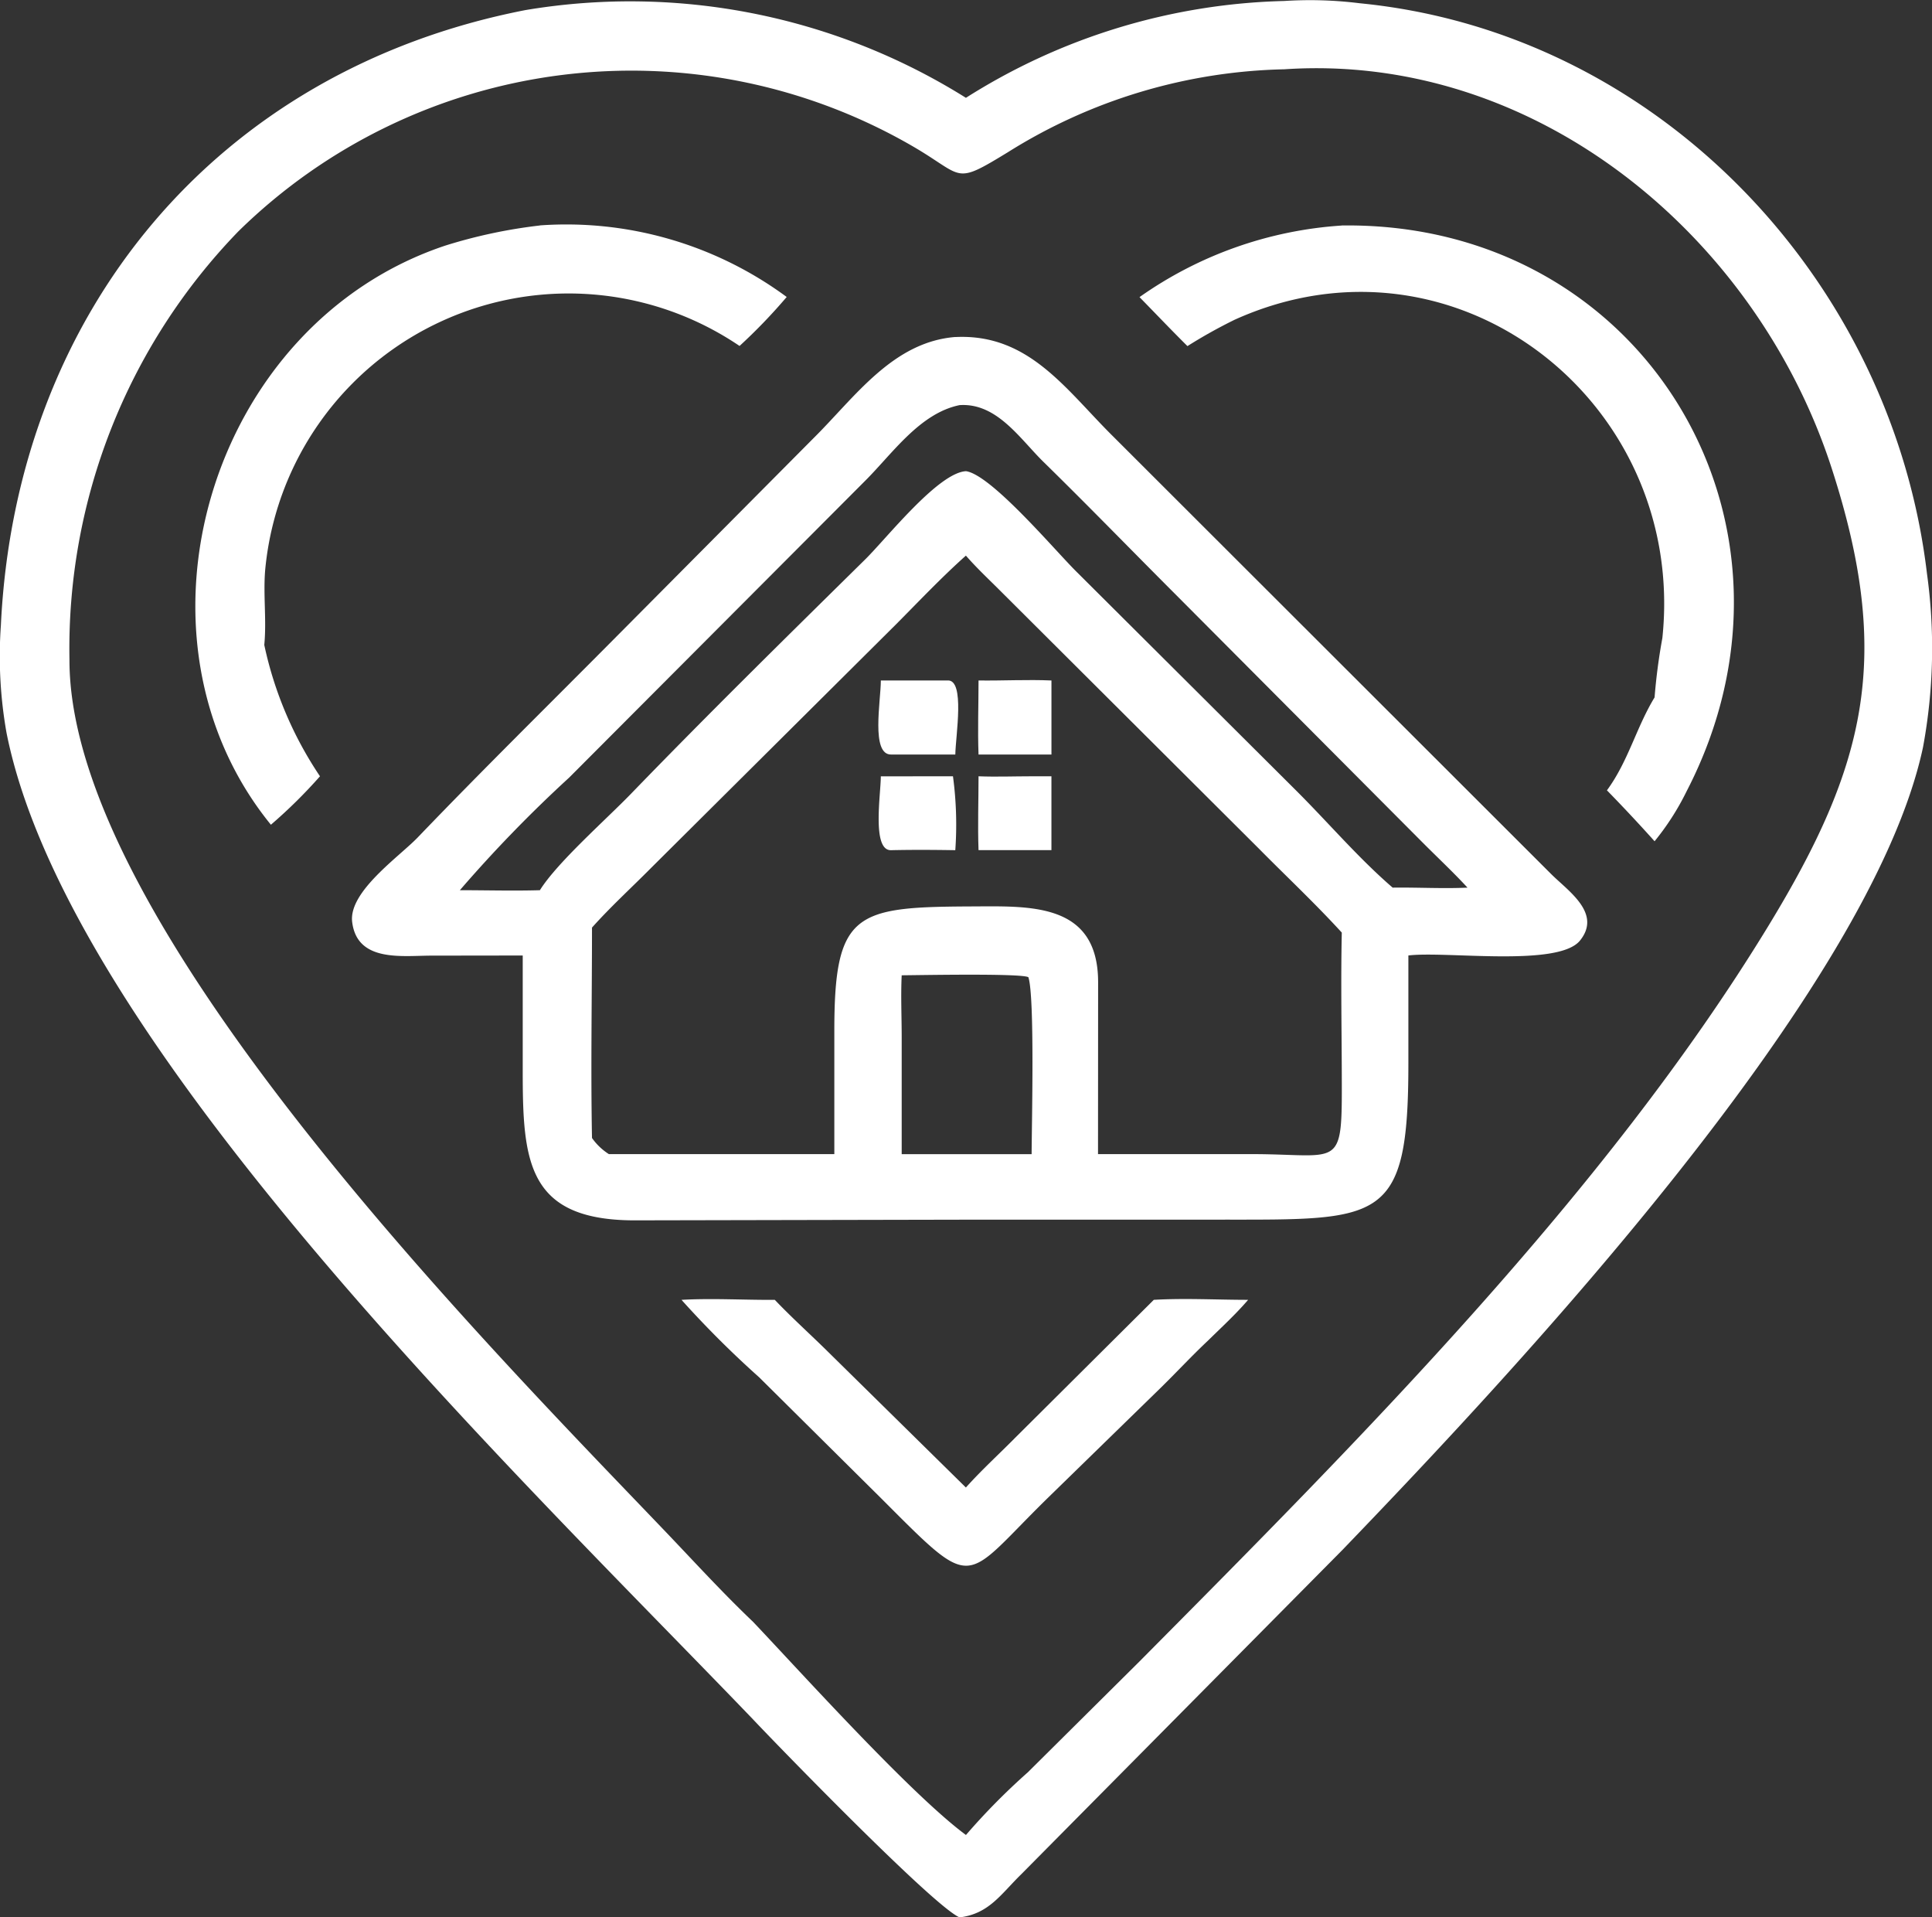
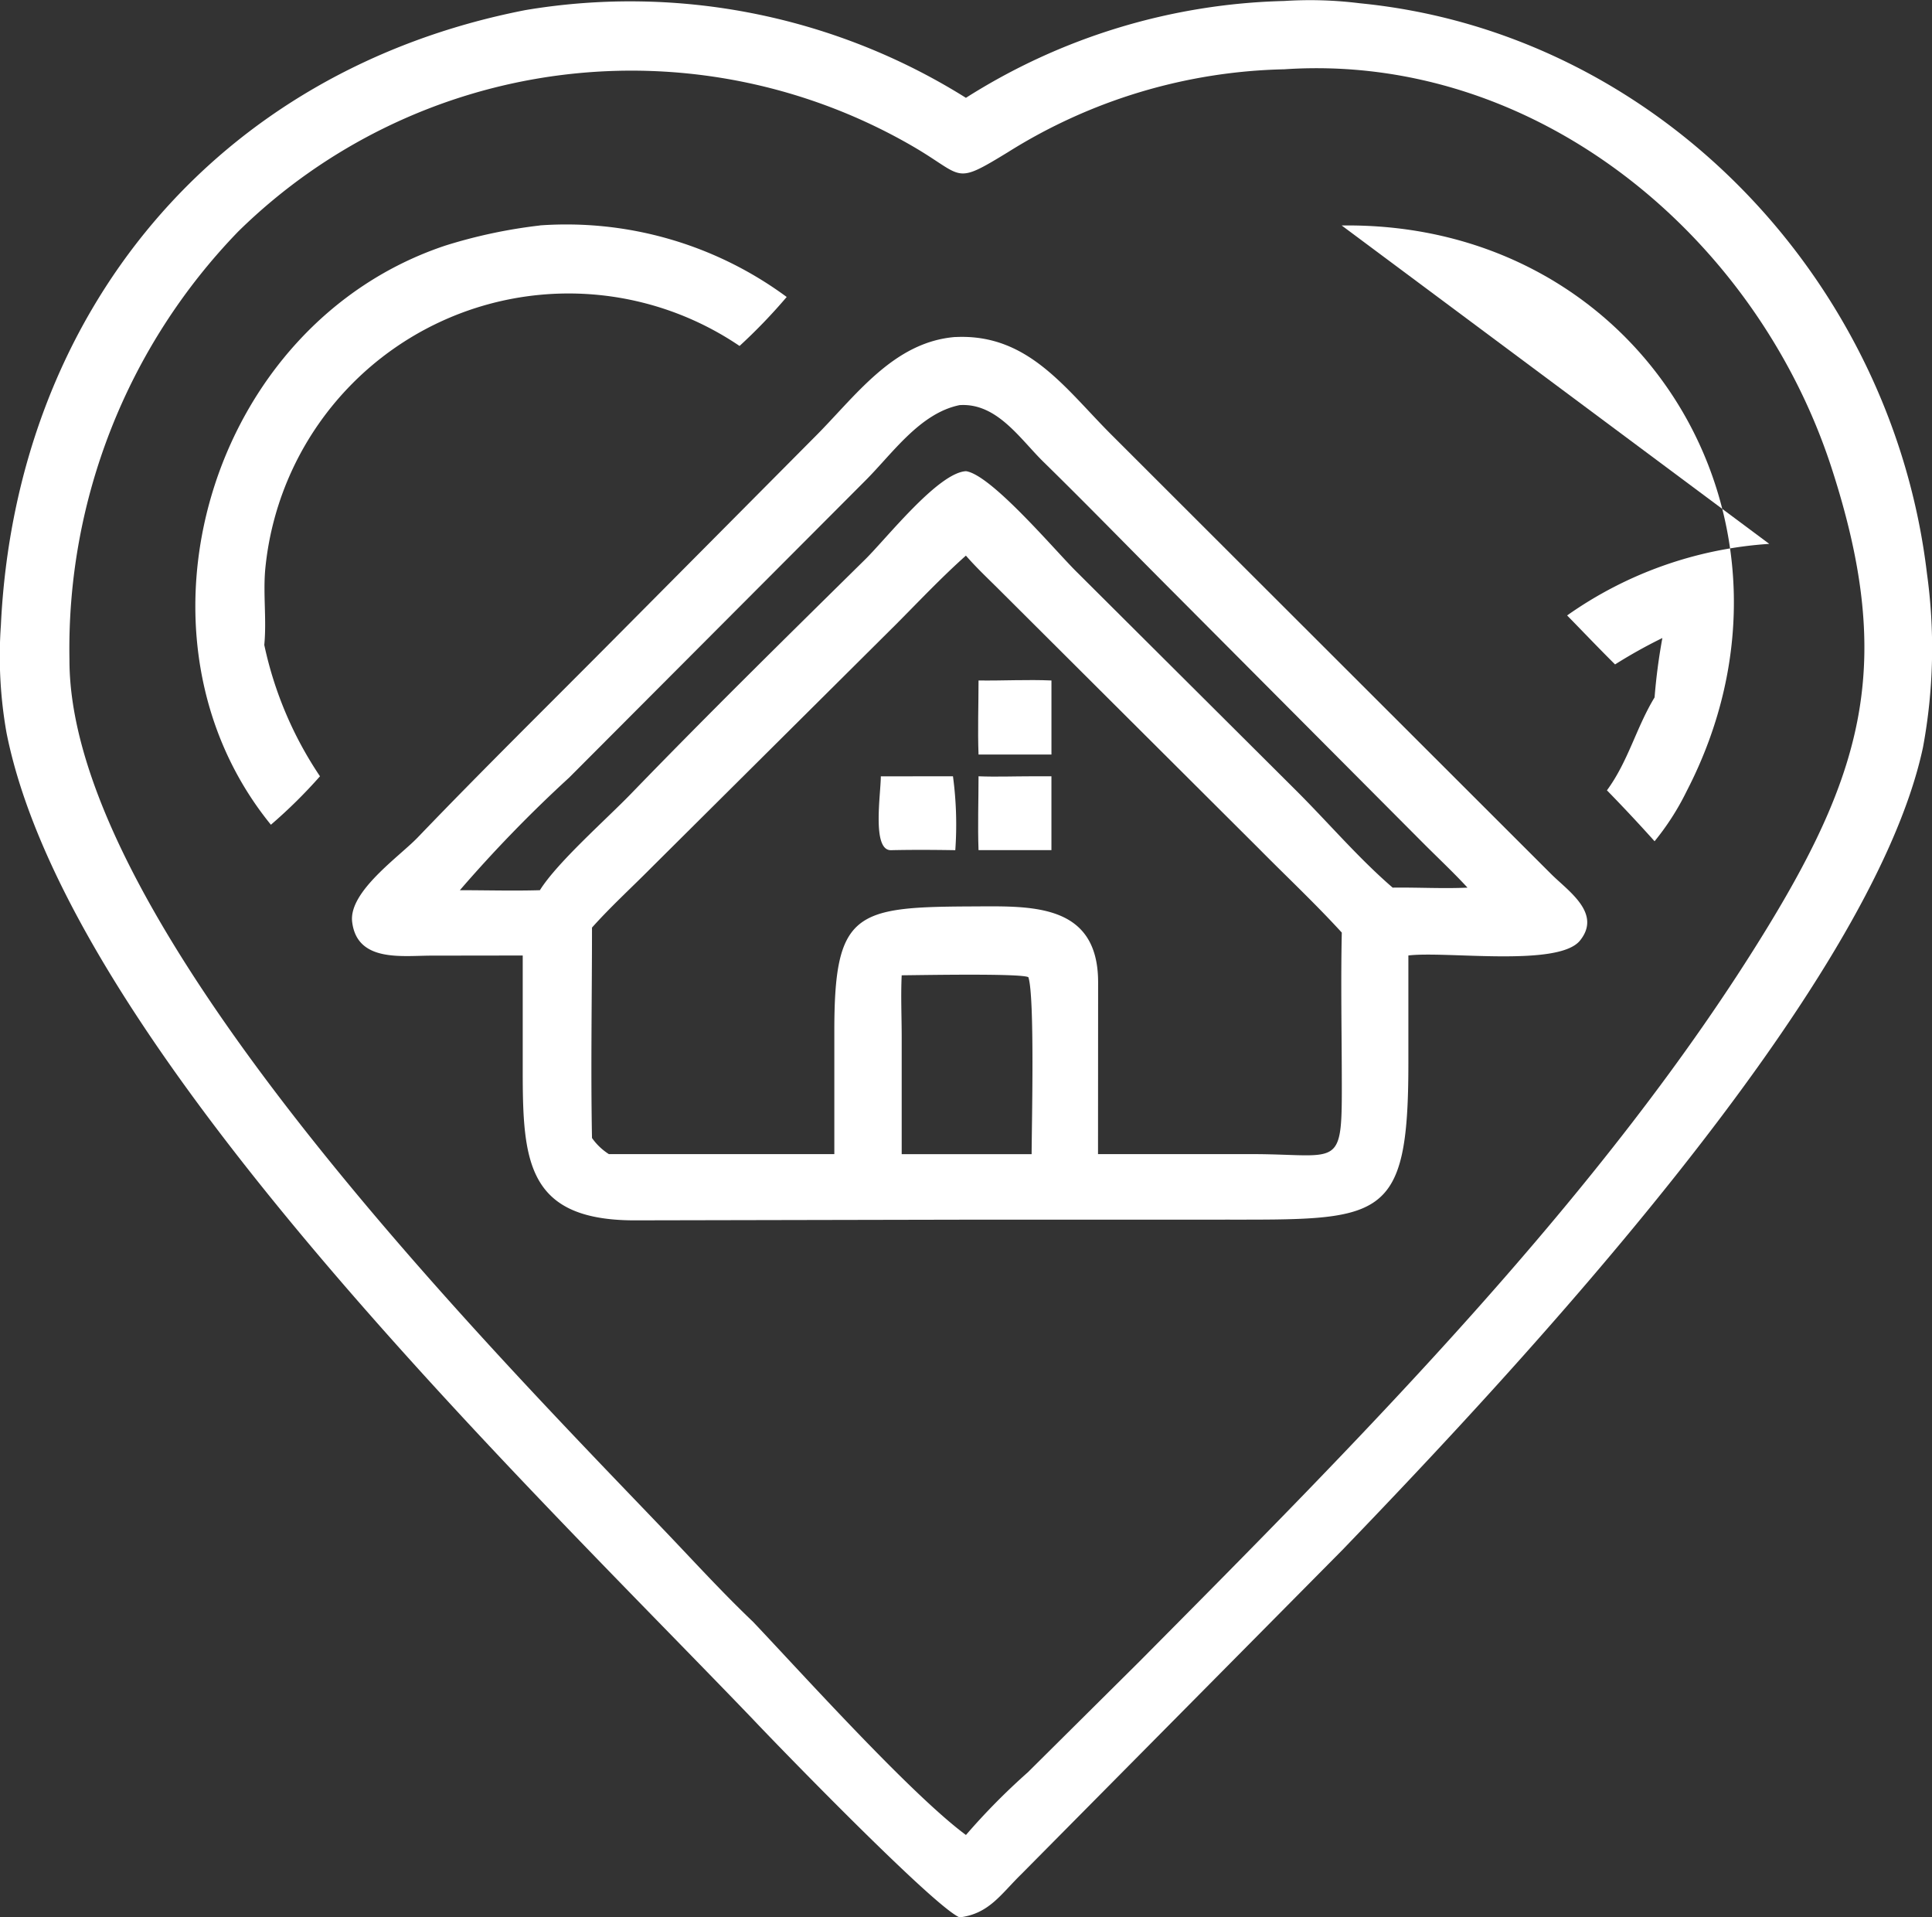
<svg xmlns="http://www.w3.org/2000/svg" width="93.931" height="93.198" viewBox="0 0 93.931 93.198">
  <rect x="0" y="0" width="93.931" height="93.198" fill="#333333" stroke="none" />
  <defs>
    <clipPath id="clip-path">
      <rect id="長方形_3764" data-name="長方形 3764" width="93.931" height="93.198" fill="#fff" />
    </clipPath>
  </defs>
  <g id="グループ_2086" data-name="グループ 2086" transform="translate(-65.015 87)">
    <g id="グループ_2085" data-name="グループ 2085" transform="translate(65.015 -87)" clip-path="url(#clip-path)">
      <path id="パス_11380" data-name="パス 11380" d="M62.437.048a19.519,19.519,0,0,1,3.67.11c14.462,1.415,25.88,13.4,27.579,27.72a26.384,26.384,0,0,1-.193,8.447C90.975,48.127,73.779,66.5,65.27,75.334L49.635,91.118c-.977.956-1.555,1.909-2.981,2.08-1.242-.512-8.942-8.454-10.046-9.628C25.229,71.72,3.325,50.747.317,35.619a21.313,21.313,0,0,1-.274-5.225C.764,15.265,10.47,3.427,25.548.49A30.755,30.755,0,0,1,46.962,4.755,30.239,30.239,0,0,1,62.437.048m0,3.32A26.3,26.3,0,0,0,49,7.4c-2.658,1.623-2.1,1.178-4.614-.283a27.278,27.278,0,0,0-32.8,4.132A29.147,29.147,0,0,0,3.377,32.063C3.352,44.788,23.4,65.092,32.3,74.39c1.426,1.491,2.816,3.017,4.31,4.439,2.378,2.508,7.68,8.389,10.353,10.364a32.188,32.188,0,0,1,3.012-3.05l5.416-5.376C66.051,70.022,78.046,58.012,85.965,45.024c4.756-7.8,6.072-13.063,3.088-22.265C85.387,11.454,74.661,2.545,62.437,3.368" transform="translate(0 0)" fill="#fff" />
-       <path id="パス_11381" data-name="パス 11381" d="M127.512,199.268c1.507-.088,3.073,0,4.586,0-.6.7-1.294,1.337-1.955,1.985-.784.737-1.521,1.532-2.29,2.286l-5.526,5.388c-4.151,4.069-3.442,4.622-8.046.013l-5.954-5.905a48.5,48.5,0,0,1-3.777-3.766c1.495-.086,3.035.011,4.536,0,.841.883,1.761,1.706,2.629,2.566l6.661,6.556c.76-.85,1.608-1.619,2.408-2.43Z" transform="translate(-71.416 -136.087)" fill="#fff" />
      <path id="パス_11382" data-name="パス 11382" d="M46.718,34.5a18.047,18.047,0,0,1,12,3.479,26.881,26.881,0,0,1-2.292,2.381A14.816,14.816,0,0,0,33.362,51.256c-.1,1.211.074,2.428-.043,3.638a18.24,18.24,0,0,0,2.708,6.383,24.458,24.458,0,0,1-2.386,2.355C26.162,54.45,30.655,39.3,42.125,35.48a24.893,24.893,0,0,1,4.593-.976" transform="translate(-20.47 -23.544)" fill="#fff" />
-       <path id="パス_11383" data-name="パス 11383" d="M184.64,34.577c14.681-.2,23.509,14.481,16.77,27.5a12.611,12.611,0,0,1-1.558,2.431c-.755-.843-1.525-1.665-2.316-2.475,1.042-1.42,1.424-3.054,2.316-4.517a28.465,28.465,0,0,1,.379-2.887c1.2-11.473-10.08-20.306-20.79-15.473a24.569,24.569,0,0,0-2.3,1.284c-.788-.782-1.555-1.588-2.331-2.381a19.2,19.2,0,0,1,9.828-3.479" transform="translate(-119.409 -23.617)" fill="#fff" />
+       <path id="パス_11383" data-name="パス 11383" d="M184.64,34.577c14.681-.2,23.509,14.481,16.77,27.5a12.611,12.611,0,0,1-1.558,2.431c-.755-.843-1.525-1.665-2.316-2.475,1.042-1.42,1.424-3.054,2.316-4.517a28.465,28.465,0,0,1,.379-2.887a24.569,24.569,0,0,0-2.3,1.284c-.788-.782-1.555-1.588-2.331-2.381a19.2,19.2,0,0,1,9.828-3.479" transform="translate(-119.409 -23.617)" fill="#fff" />
      <path id="パス_11384" data-name="パス 11384" d="M83.348,51.677c3.585-.179,5.381,2.567,7.68,4.838l21.3,21.275c.834.827,2.46,1.9,1.39,3.223-1.053,1.3-6.513.5-8.343.724l0,5.261c0,7.772-1.309,7.578-9.151,7.579l-11.5,0-16.776.034c-5.432.065-5.635-2.835-5.632-7.328l0-5.545-4.434.006c-1.419,0-3.623.339-3.859-1.643-.174-1.469,2.286-3.164,3.186-4.1,3.211-3.346,6.518-6.593,9.783-9.886L76.447,56.6c2.012-1.99,3.846-4.681,6.9-4.926M83.864,62.3c-1.176,1.048-2.264,2.2-3.375,3.318L68.565,77.473c-.957.966-1.975,1.894-2.881,2.908,0,3.406-.064,6.823,0,10.228a2.927,2.927,0,0,0,.822.784H77.466V85.46c-.009-5.812,1-6.08,6.59-6.107,2.84-.007,6.224-.243,6.235,3.668l-.005,8.371,7.53,0c4.333.008,4.337.82,4.322-3.86-.007-2.3-.05-4.609,0-6.908-1.294-1.416-2.682-2.716-4.028-4.078L85.562,64.039c-.57-.571-1.171-1.13-1.7-1.739m-.307-7.314c-1.926.395-3.25,2.336-4.57,3.658L64.57,73.094a65.34,65.34,0,0,0-5.31,5.47c1.293,0,2.6.038,3.891,0,.842-1.348,3.207-3.425,4.423-4.681,3.736-3.862,7.569-7.63,11.395-11.4,1.039-1.025,3.549-4.218,4.9-4.286,1.22.178,4.253,3.766,5.32,4.837l10.7,10.657c1.575,1.566,3.044,3.3,4.722,4.748,1.209-.017,2.433.056,3.639,0-.7-.757-1.45-1.458-2.175-2.185L93.993,64.124C91.87,62,89.785,59.85,87.639,57.75c-1.148-1.124-2.267-2.884-4.083-2.764M80.741,82.7c-.048,1,0,2.016,0,3.02v5.675h6.317c.005-1.446.156-7.654-.157-8.6-.3-.2-5.379-.1-6.161-.095" transform="translate(-36.902 -35.294)" fill="#fff" />
      <path id="パス_11385" data-name="パス 11385" d="M152.65,119.058h.964v3.59H150.07c-.044-1.192,0-2.4,0-3.59.856.034,1.723,0,2.58,0" transform="translate(-102.495 -81.325)" fill="#fff" />
      <path id="パス_11386" data-name="パス 11386" d="M150.068,104.319c1.181.016,2.366-.052,3.545,0v3.6h-3.545c-.045-1.2,0-2.4,0-3.6" transform="translate(-102.493 -71.243)" fill="#fff" />
      <path id="パス_11387" data-name="パス 11387" d="M138.149,119.054l.258,0a17.568,17.568,0,0,1,.113,3.592c-1.041-.017-2.079-.023-3.121,0-.945.029-.5-2.726-.5-3.59Z" transform="translate(-92.075 -81.321)" fill="#fff" />
-       <path id="パス_11388" data-name="パス 11388" d="M138.111,104.361c.855-.045.386,2.693.372,3.6h-3.121c-.992.016-.5-2.616-.5-3.6Z" transform="translate(-92.037 -71.286)" fill="#fff" />
    </g>
  </g>
</svg>